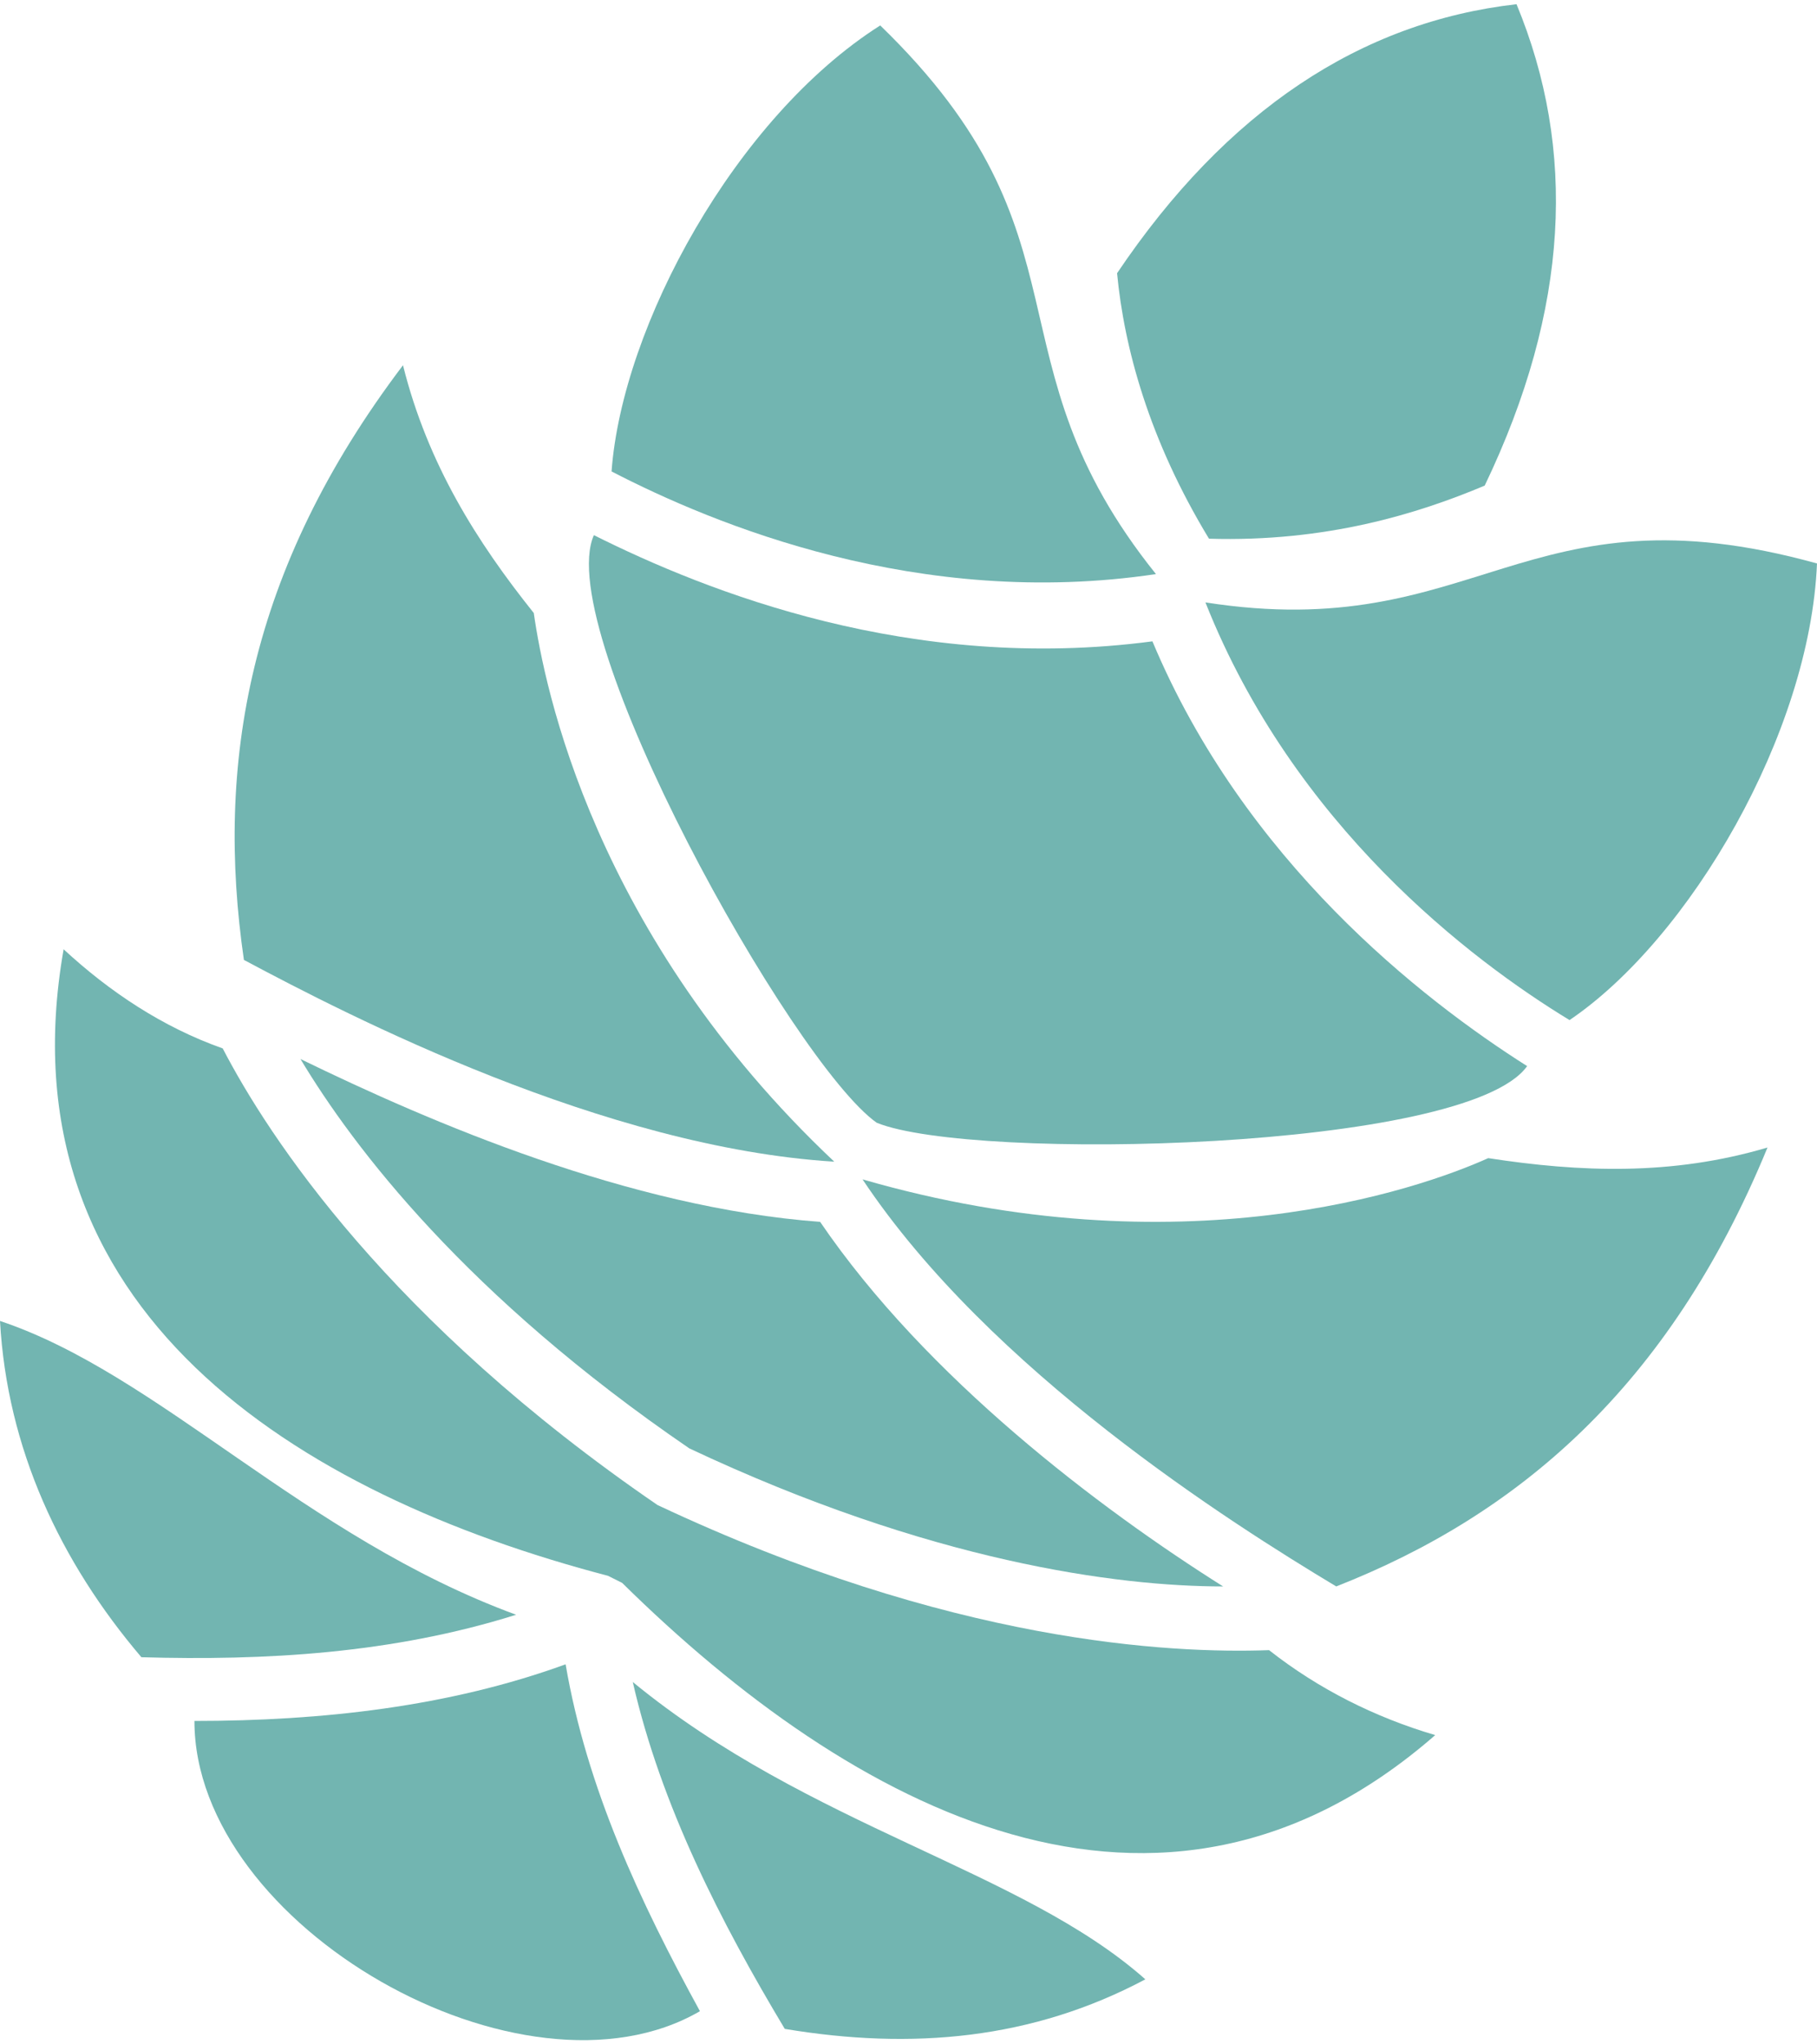
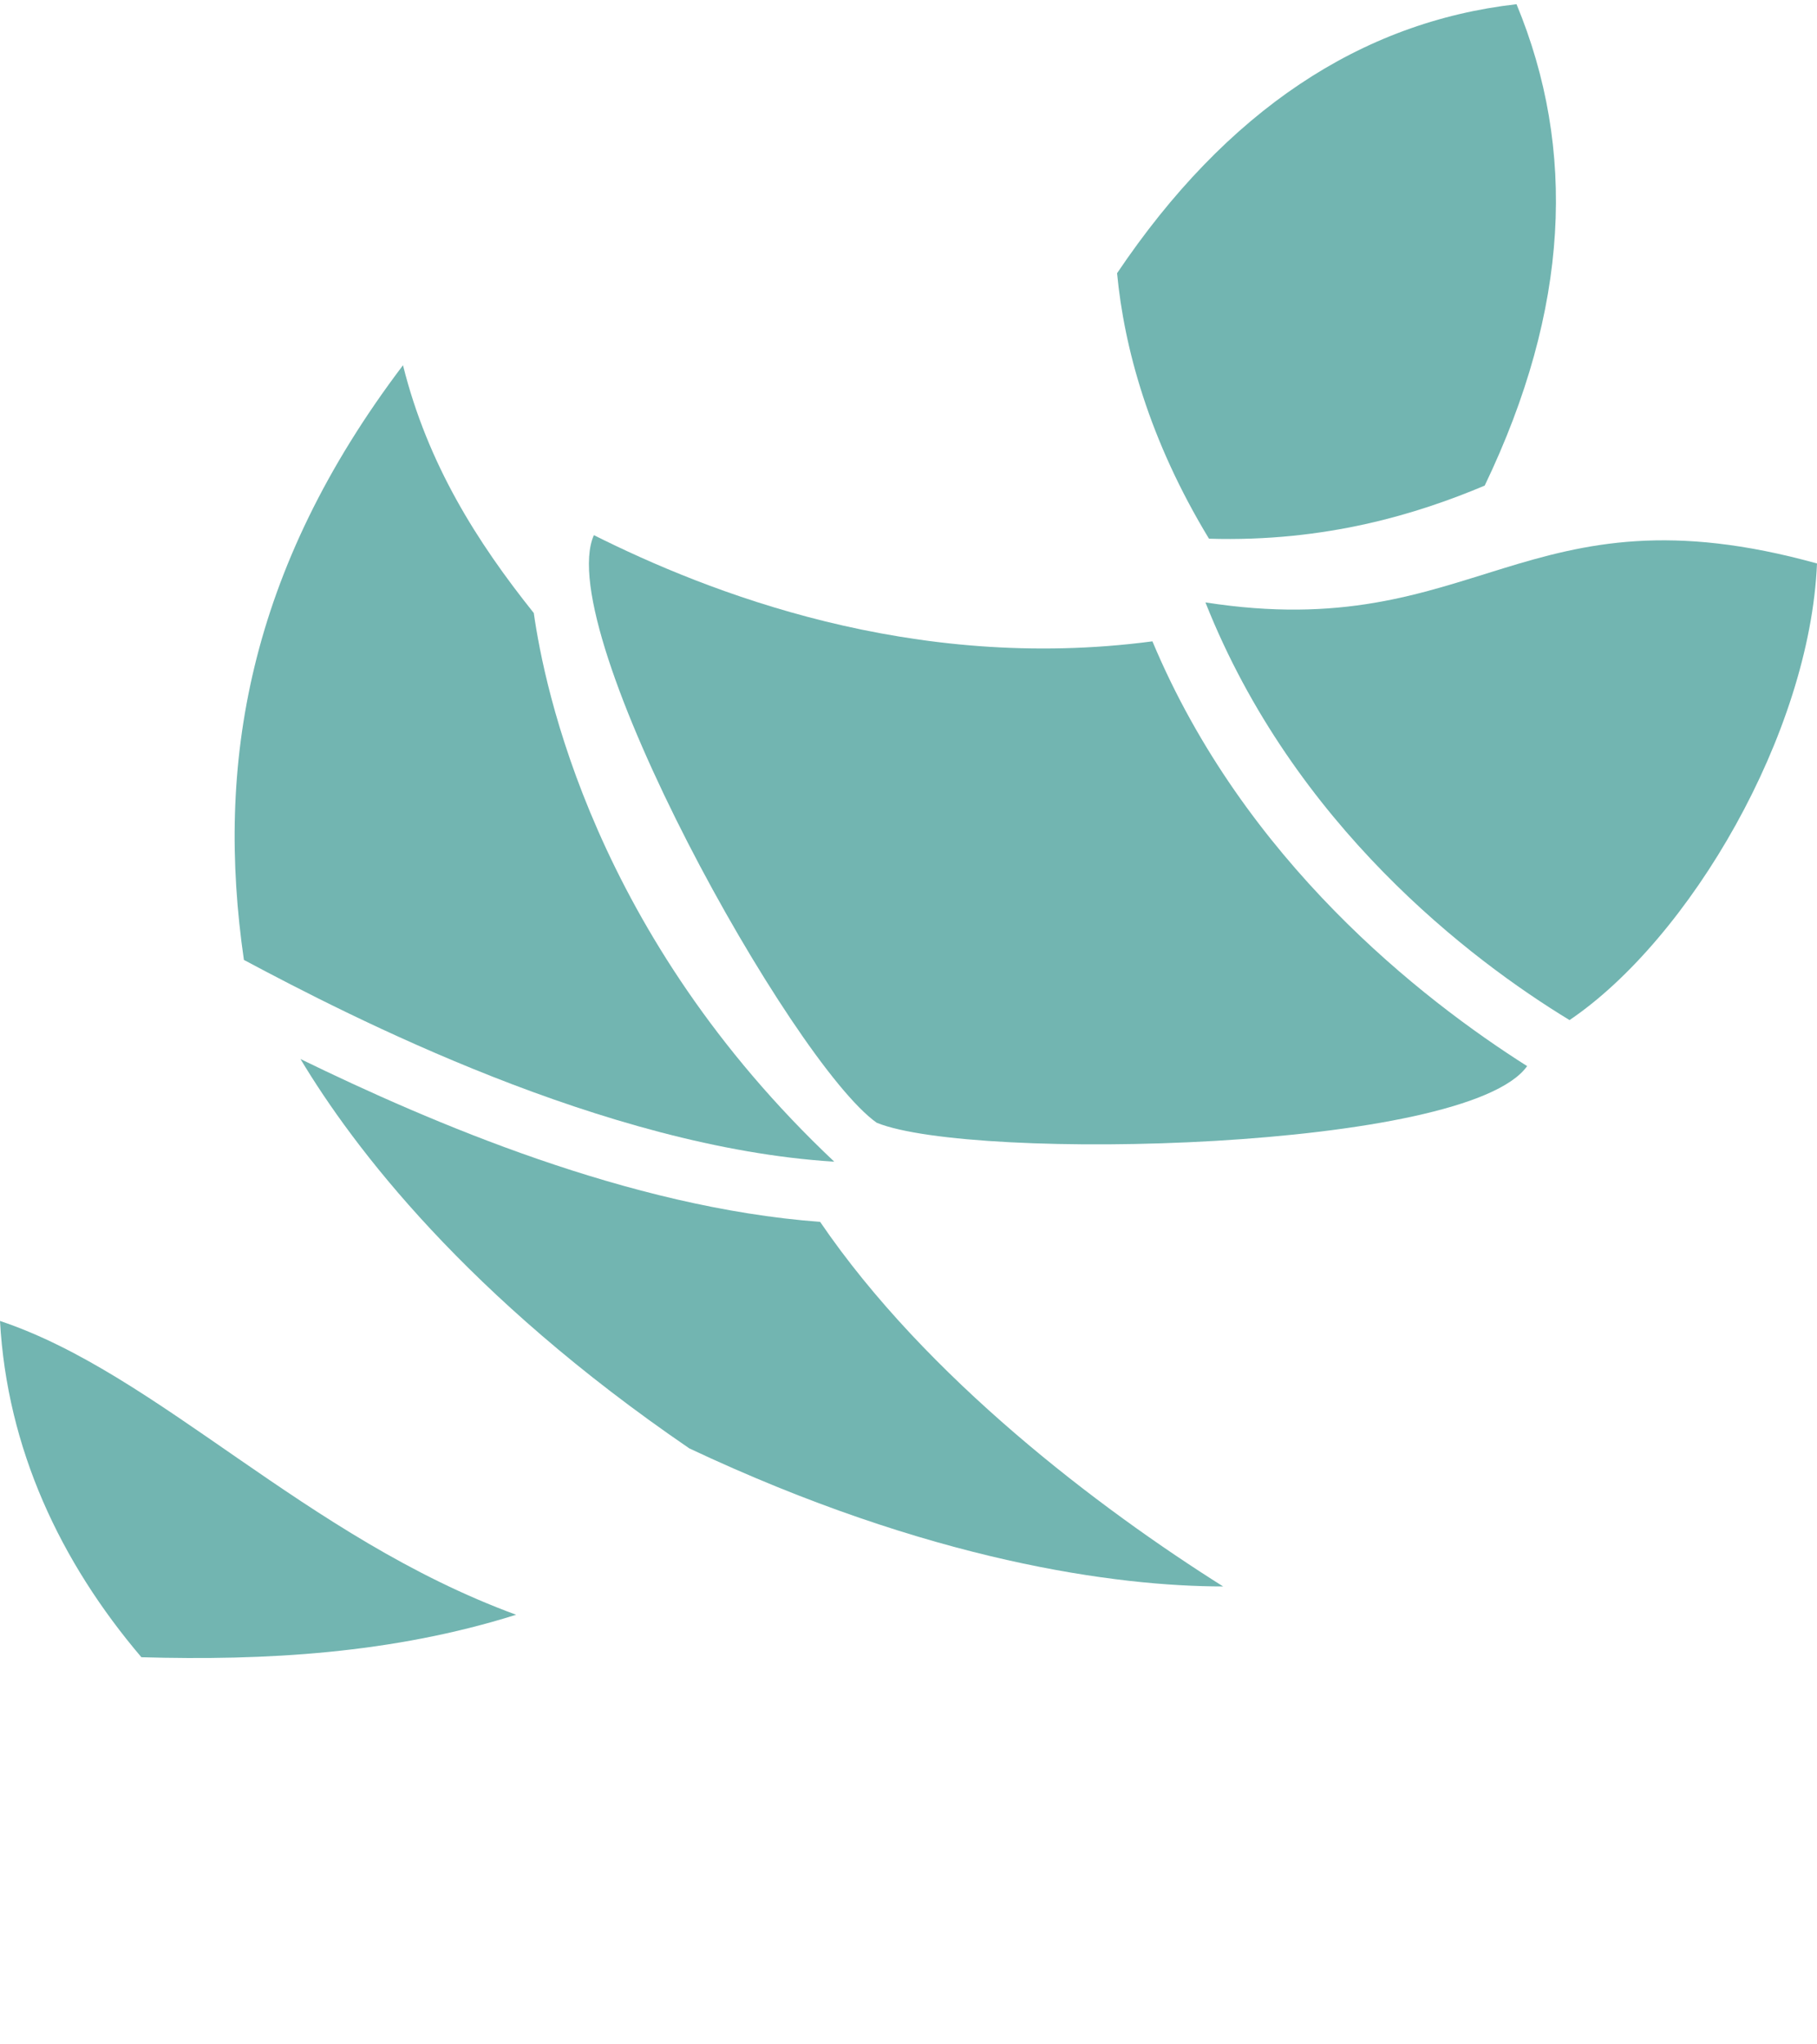
<svg xmlns="http://www.w3.org/2000/svg" width="216" height="243" viewBox="0 0 216 243" fill="none">
  <g id="kabi">
    <path id="Vector" d="M186.583 121.251C200.871 111.574 215.159 87.172 215.999 66.976C181.12 57.299 175.657 76.653 143.299 71.604C153.805 98.111 174.816 114.099 186.583 121.251Z" fill="#72B5B1" />
    <path id="Vector_2" d="M143.72 64.031C157.588 64.452 168.514 61.086 176.498 57.72C186.584 36.683 187.424 17.75 180.28 0.5C161.79 2.604 145.821 13.122 132.794 32.476C133.634 41.312 136.576 52.251 143.72 64.031Z" fill="#72B5B1" />
    <path id="Vector_3" d="M81.946 172.161C110.522 185.624 132.794 188.57 145.401 188.57C130.693 179.313 110.101 163.746 97.494 145.234C74.802 143.551 51.268 133.453 35.72 125.88C42.023 136.398 55.471 154.069 81.946 172.161Z" fill="#72B5B1" />
    <path id="Vector_4" d="M181.541 126.721C168.934 118.727 147.923 102.318 136.997 76.232C108.421 80.019 84.047 70.342 70.599 63.61C65.556 74.97 94.132 126.3 104.218 133.453C115.564 138.081 174.397 136.818 181.541 126.721Z" fill="#72B5B1" />
-     <path id="Vector_5" d="M137.417 68.239C116.826 42.574 130.694 28.269 104.639 3.024C87.409 13.964 73.962 38.787 72.701 56.037C84.888 62.348 109.262 72.446 137.417 68.239Z" fill="#72B5B1" />
-     <path id="Vector_6" d="M102.537 140.184C117.666 162.904 146.241 180.995 158.848 188.569C180.28 180.154 198.351 165.008 210.117 136.397C198.771 139.763 187.845 139.343 176.919 137.66C168.514 141.446 140.358 151.123 102.537 140.184Z" fill="#72B5B1" />
    <path id="Vector_7" d="M99.175 138.081C70.599 111.154 64.715 81.702 63.455 72.867C56.731 64.452 50.848 55.196 47.906 43.415C29.416 67.818 25.634 90.958 28.995 114.099C41.602 120.83 71.859 136.398 99.175 138.081Z" fill="#72B5B1" />
-     <path id="Vector_8" d="M75.222 199.929C78.584 214.654 85.728 228.539 93.292 241.161C108.42 243.685 122.708 242.423 136.156 235.271C121.448 222.228 96.233 217.179 75.222 199.929Z" fill="#72B5B1" />
-     <path id="Vector_9" d="M150.864 196.143C139.097 196.563 113.043 195.301 78.163 178.893C46.225 157.014 31.937 135.136 26.474 124.617C19.33 122.093 13.027 117.886 7.564 112.837C-0.001 155.752 35.299 177.63 72.28 187.307L73.961 188.149C101.276 215.076 137.837 234.851 170.615 206.24C163.471 204.137 156.747 200.771 150.864 196.143Z" fill="#72B5B1" />
-     <path id="Vector_10" d="M67.238 197.825C53.37 202.874 38.242 204.557 23.113 204.557C23.113 228.96 62.195 251.259 83.207 239.057C76.063 226.014 69.759 212.551 67.238 197.825Z" fill="#72B5B1" />
    <path id="Vector_11" d="M61.354 191.935C36.14 182.679 18.911 163.325 0 157.014C0.84 172.16 7.144 185.624 16.809 196.984C31.518 197.404 46.646 196.563 61.354 191.935Z" fill="#72B5B1" />
  </g>
</svg>